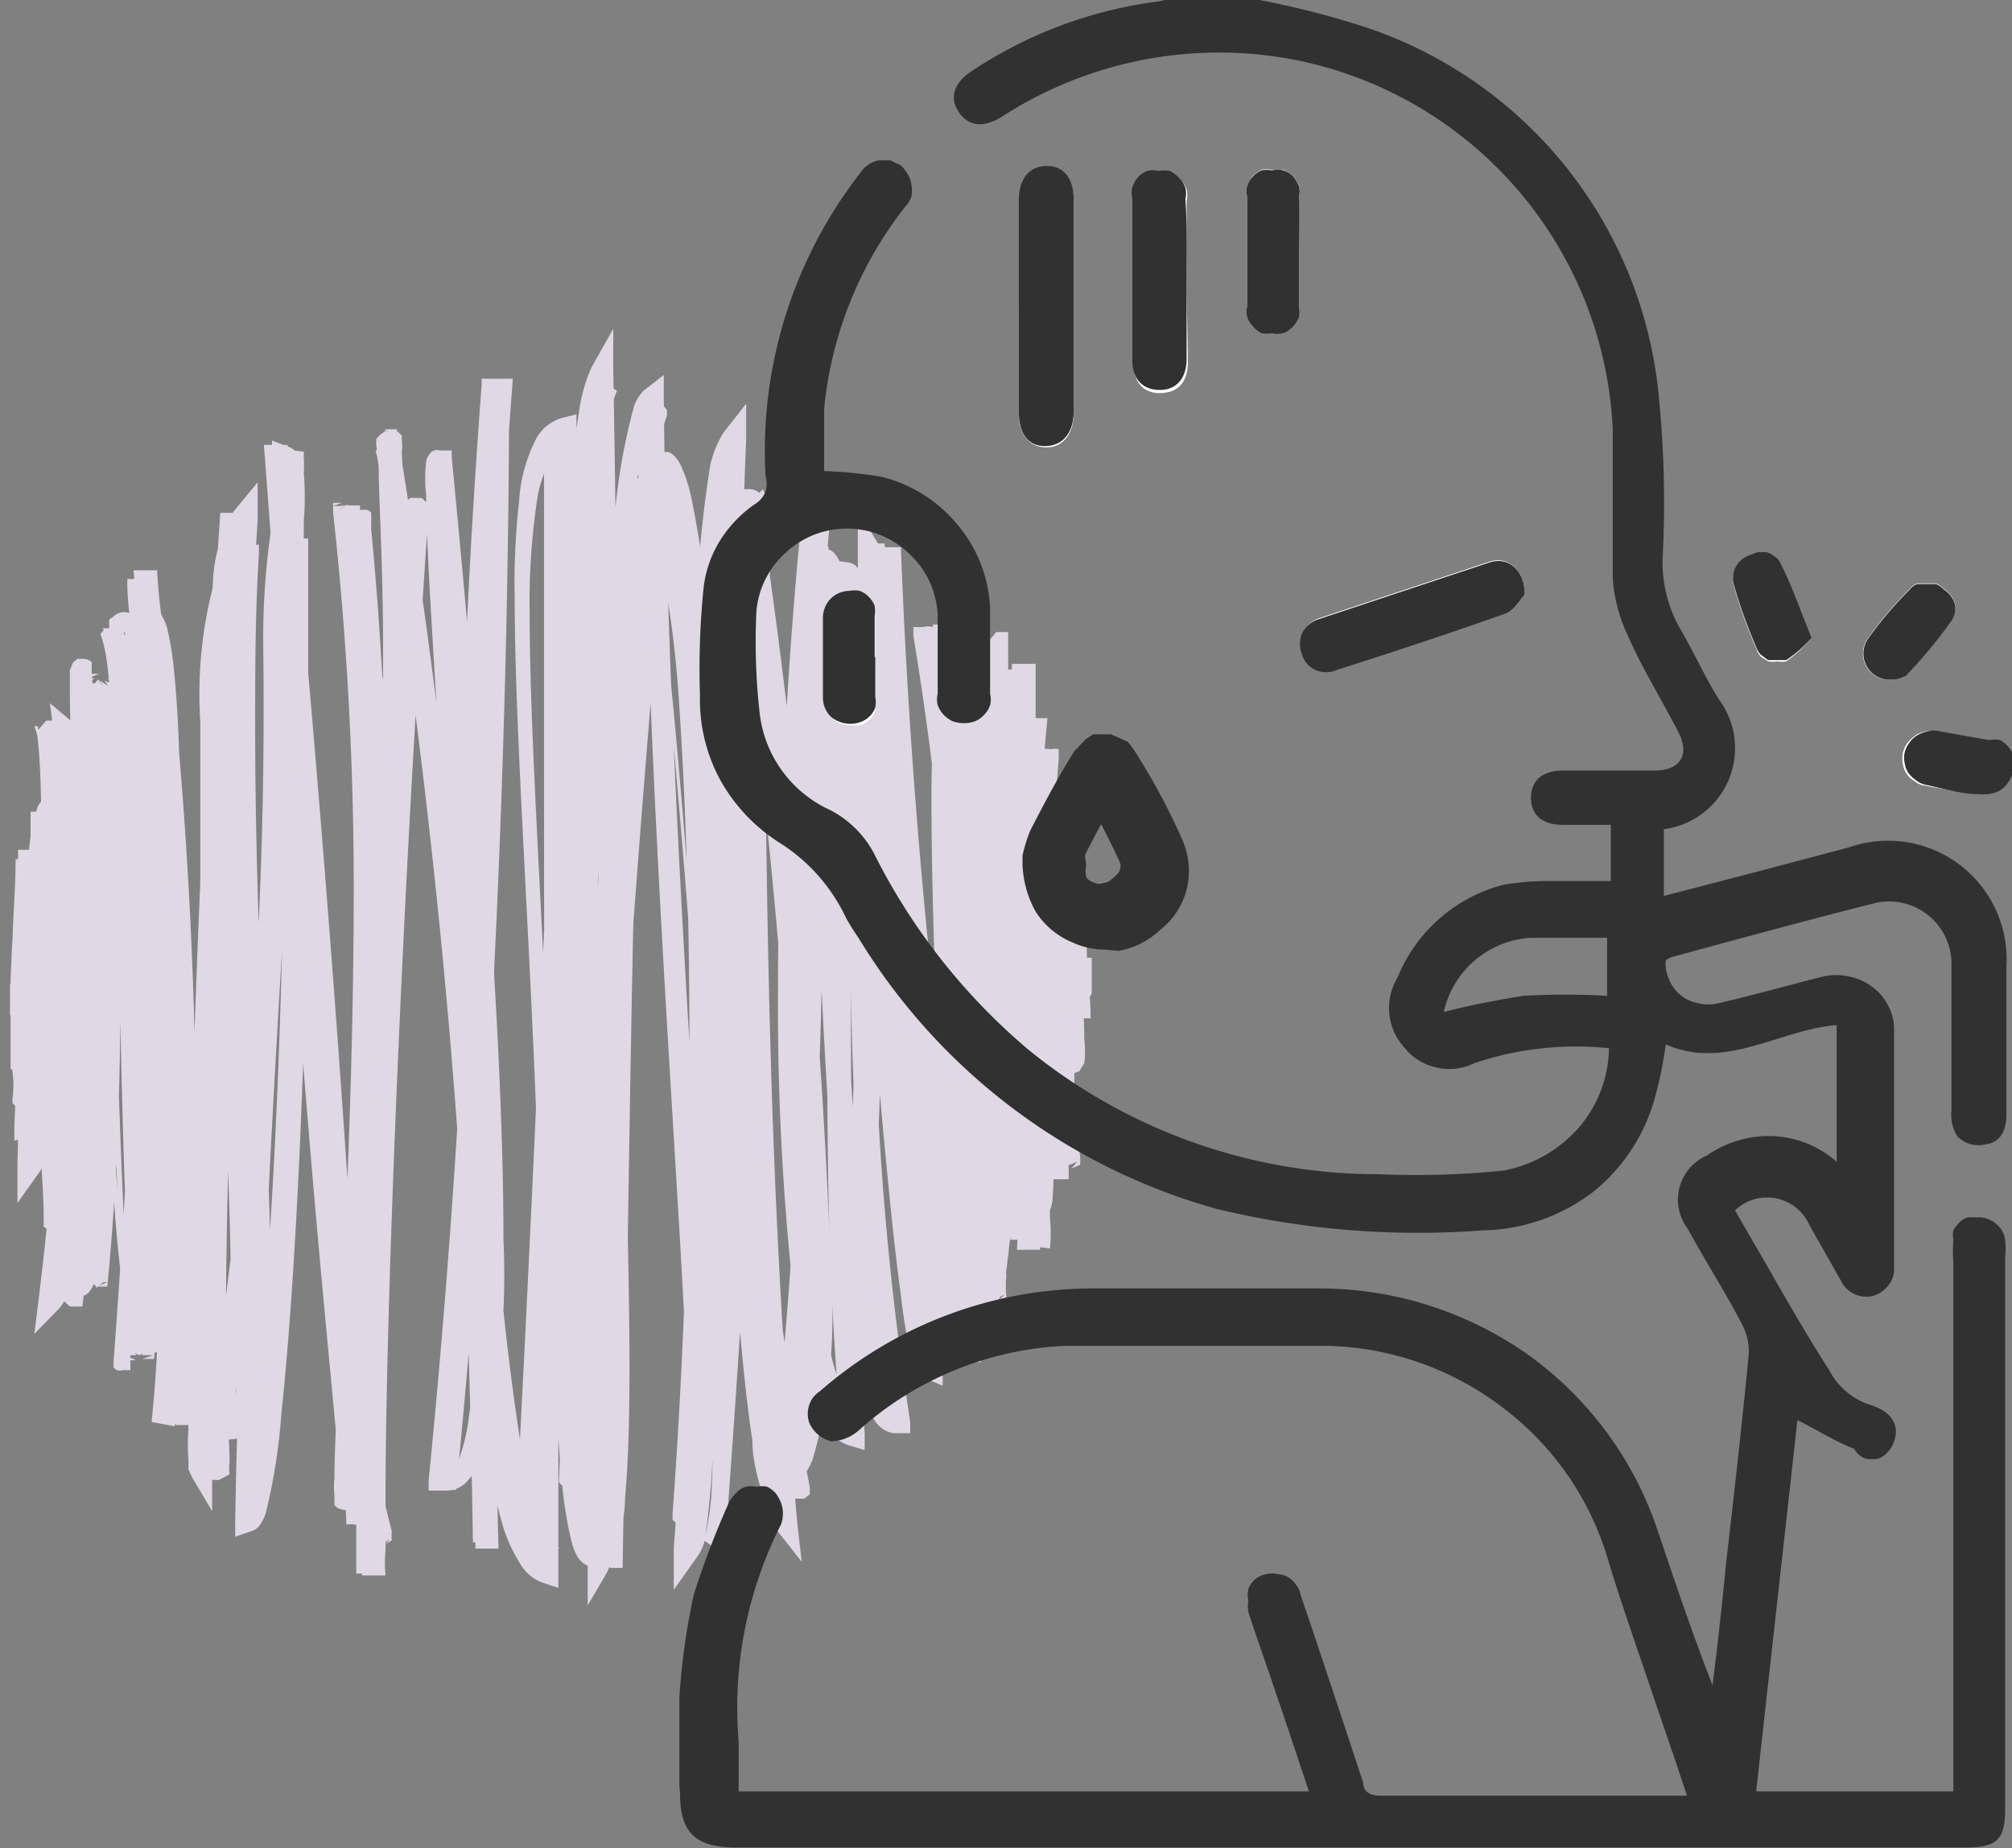
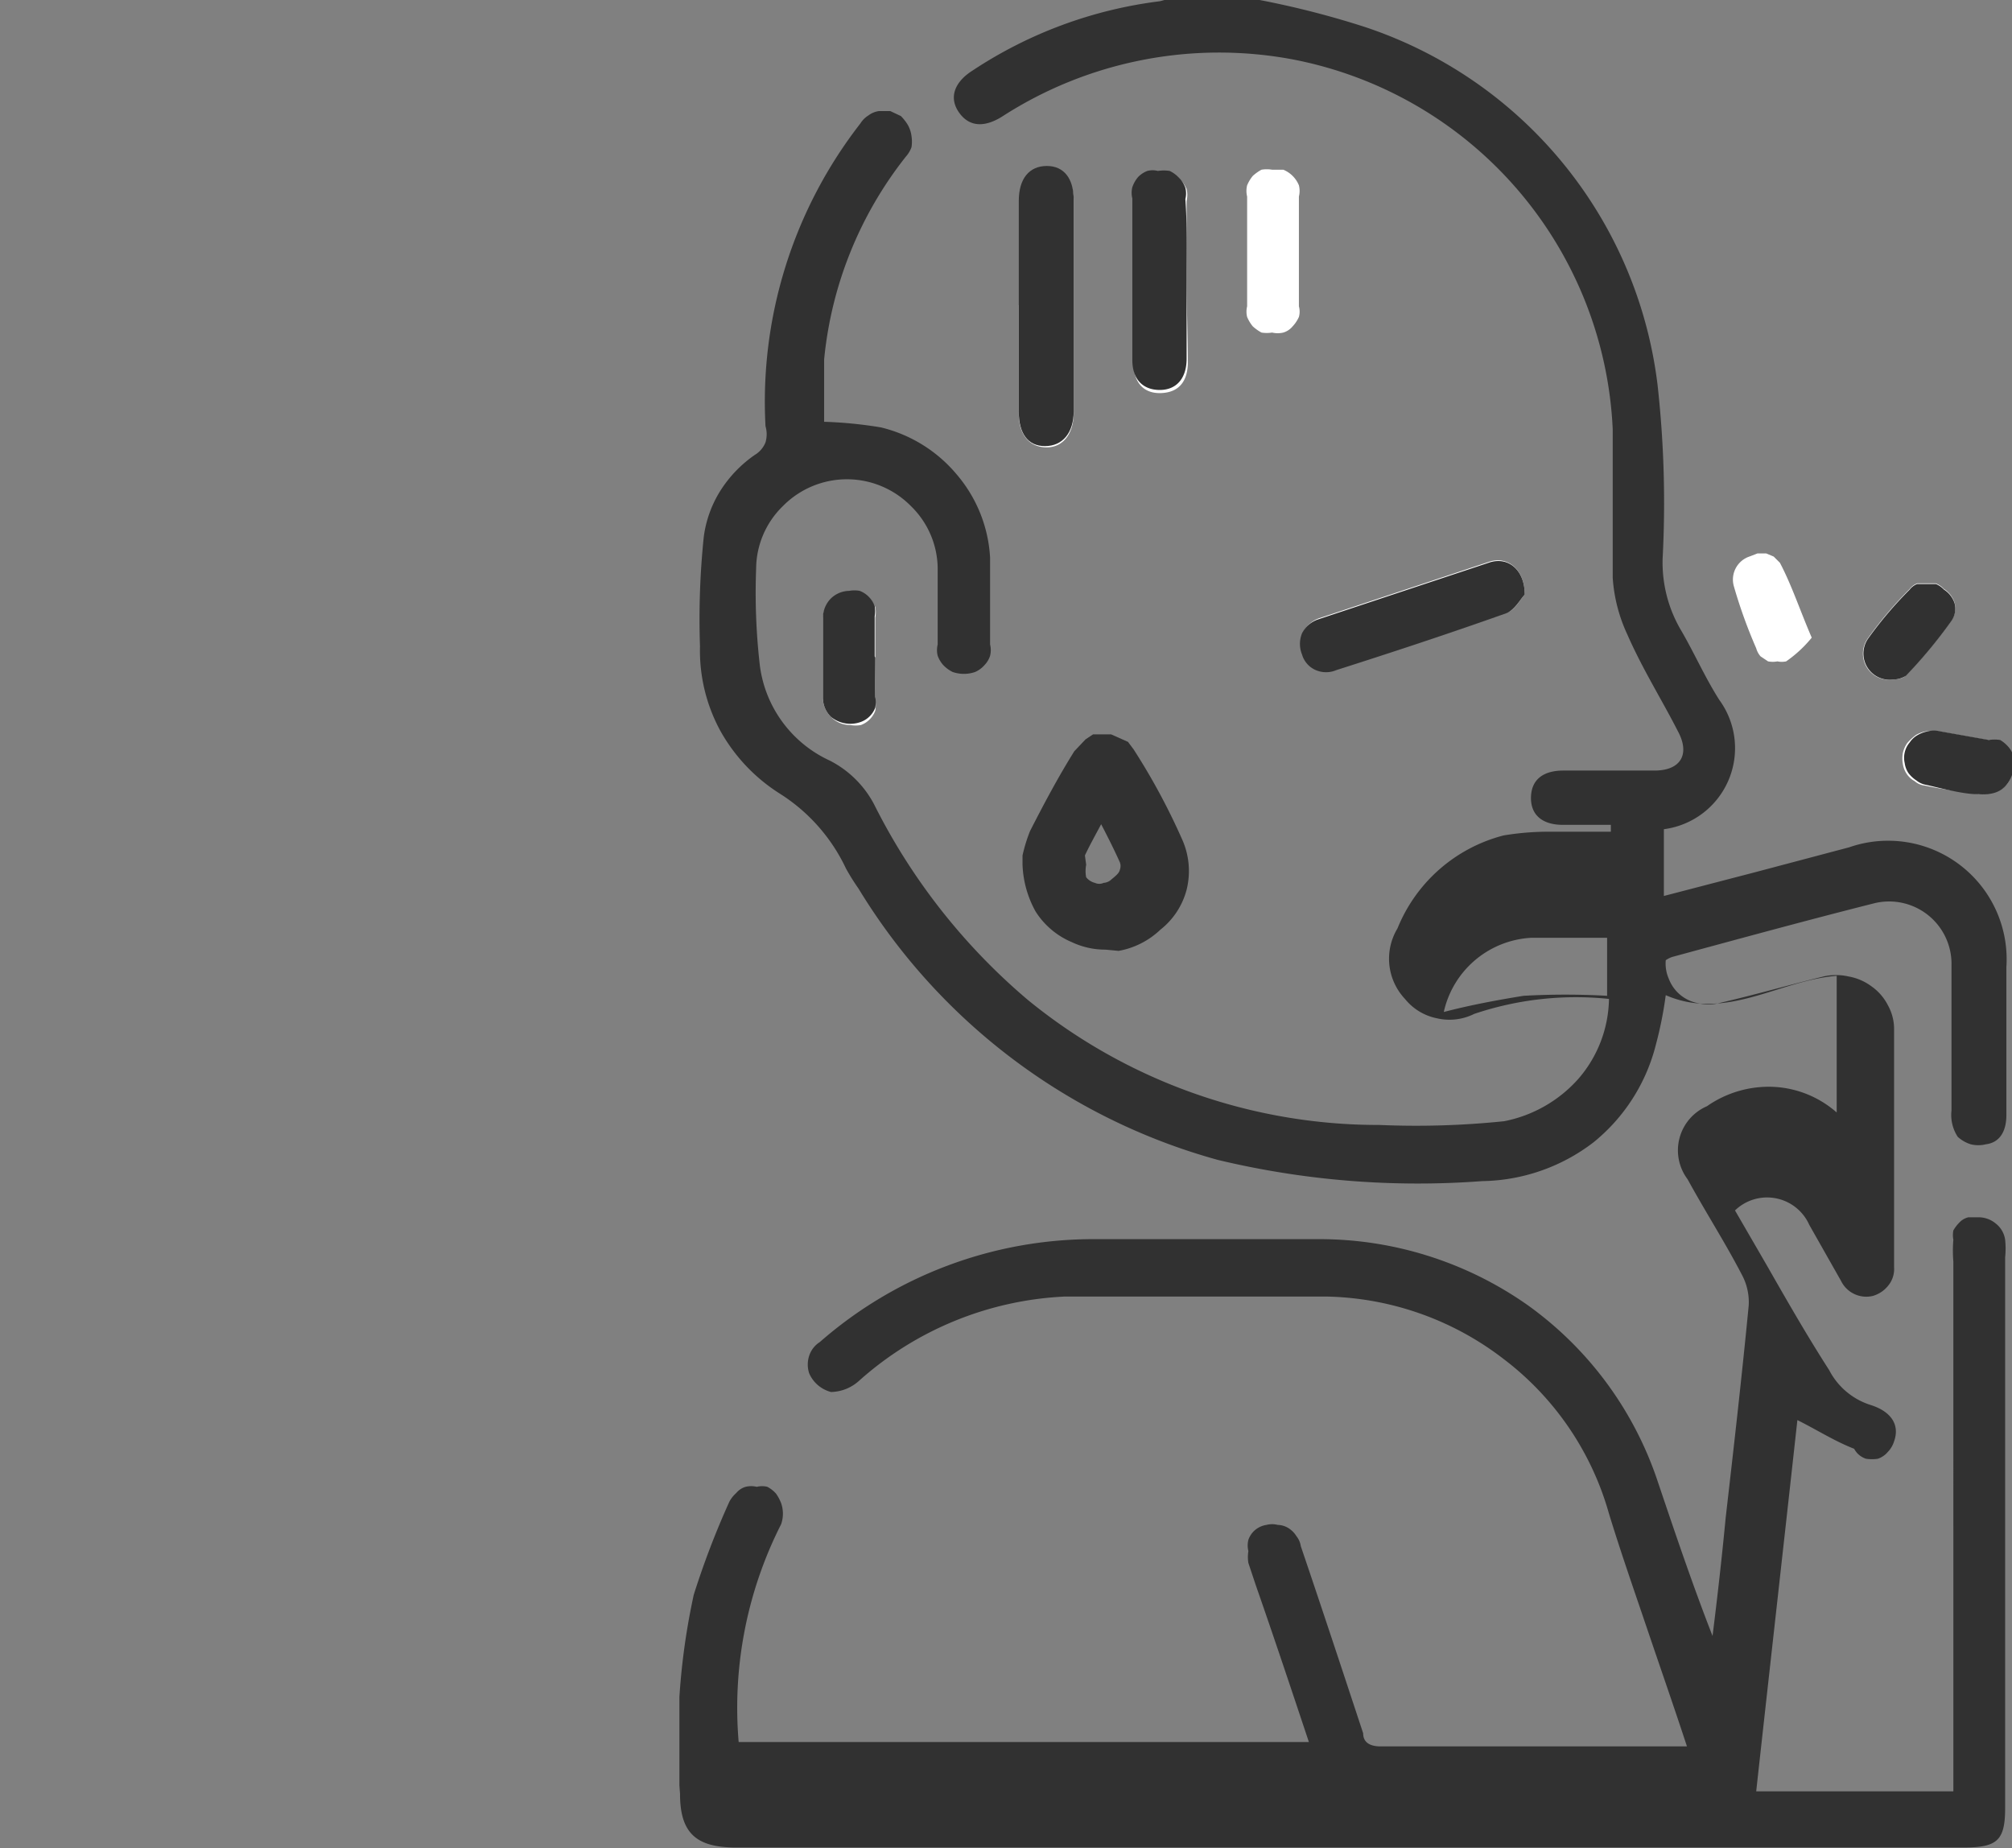
<svg xmlns="http://www.w3.org/2000/svg" id="Layer_1" data-name="Layer 1" viewBox="0 0 32.25 29.62">
  <rect x="0" y="0" width="32.25" height="29.62" fill="#808080" stroke="none" />
  <defs>
    <style>.cls-1{fill:none;}.cls-2{fill:#e0d8e4;}.cls-3{clip-path:url(#clip-path);}.cls-4{fill:#fff;}.cls-5{fill:#313131;}</style>
    <clipPath id="clip-path" transform="translate(-127.28 -370.78)">
      <rect class="cls-1" x="138.17" y="370.78" width="21.36" height="29.63" />
    </clipPath>
  </defs>
-   <path class="cls-2" d="M144.59,386.79h0l.08,0,.06,0,.05-.09v-.57h-.19l.08.18-.08-.17v.18h.08l-.08-.17-.15.11a.18.18,0,0,0,.07.05l.08,0v-.18l-.15.11.13-.1-.16,0,0,.06.13-.1-.16,0v1h.38V387c0-.21-.06-.62-.06-1.06v-.53l-.07-.06-.06-.05-.08,0-.08,0a.18.18,0,0,0-.07.05l0,.07V386a13.36,13.36,0,0,1-.09,1.76V388h.19l.14-.05.08-.13a1.58,1.58,0,0,0,0-.38c0-.57-.1-1.63-.15-2.54h-.19l.07.17-.06-.14v.16h.06l-.06-.15-.12.11.12.05v-.16l-.12.11.09-.08-.11.05v0l.08-.08-.11.05a1.09,1.09,0,0,1,0,.36c0,.62-.07,1.73-.09,3v.3l.28-.14a.18.18,0,0,0,.07-.05.2.2,0,0,0,0-.08.76.76,0,0,0,0-.3c0-.62-.16-2.15-.21-3.65h-.19l.15.12-.12-.1v.15h.06l.06,0-.12-.1-.11.12.11,0v-.16l-.11.12.07-.09-.1.06.08-.09-.1.06a1.83,1.83,0,0,1,0,.4v.83a17.63,17.63,0,0,1-.23,2.9v.14a.19.19,0,0,0,.07.06.15.15,0,0,0,.09,0h.08l.06,0,.05-.07v-.1a17,17,0,0,0,.13-2.25,21.28,21.28,0,0,0-.14-2.39v0H144l.16,0H144l.16,0-.19,0,.18.06-.19,0,.16.1v0L144,384l.11.15,0-.05L144,384v.19l.11,0L144,384l-.14.14a.24.24,0,0,0,.14.05V384l-.19.06.05.08L144,384l-.19.06L144,384h-.19v0L144,384h-.18s0,.24,0,.62,0,.83,0,1.39a27.44,27.44,0,0,0,.2,3.51h.19v0l.12-.14-.12,0v.18l.12-.14-.1.11.14-.06.18-.07-.1.11.14-.06a.56.56,0,0,0,0-.16,41.33,41.33,0,0,1-.24-4.72v-1.17h-.19l.17.09-.11-.05.08.08-.1-.06.08.08-.12-.12v.18a.18.18,0,0,0,.12,0l-.12-.12-.12.13.12,0v-.17l-.12.13.09-.1-.13,0,0,.06.09-.1-.13,0a.81.81,0,0,1,0,.22v.51c0,1.17-.12,3.52-.28,6v.32l.3-.14a.22.22,0,0,0,.11-.12.66.66,0,0,0,.06-.2,7,7,0,0,0,0-1v-2.81c0-1,0-2.14.1-3.26v-.11l0-.05a.21.21,0,0,0-.13,0,.21.21,0,0,0-.12,0,.19.19,0,0,0-.07.11s-.2,4-.2,7.84l.38.05a2.63,2.63,0,0,0,0-.49c0-.85-.16-2.54-.16-4.78,0-1,0-2.07.12-3.23h-.19l-.12.15.12,0v-.18l-.12.15.11-.17-.18.06.07.09.11-.15h-.19v.06l.18-.06h-.19s0,.26-.08.62a49.58,49.58,0,0,0-.43,6.32c0,.49,0,1,0,1.48h.19l-.18-.07h.09l-.05,0,.14.09-.11-.12,0,0,.14.09-.11-.12.12.14v-.18l-.12,0,.12.14.14-.11a.15.15,0,0,0-.06-.05l-.08,0v.18l.14-.11-.11.08.14,0v-.05l-.11.08.14,0v-.11c0-.77.29-4.17.29-7.59v-1.53h-.38c0,.36-.11,1.74-.25,3.59s-.29,4.21-.38,6.57v.67l.38-.56a1.25,1.25,0,0,0,.14-.41,13.21,13.21,0,0,0,.13-2.43c0-1.84-.09-4.39-.08-7.06v-.88h-.19l-.16.19,0-.12L143,381a.1.1,0,0,0,.08.05l0-.12L143,381a1.54,1.54,0,0,1,.07.42c.08.7.12,2,.12,3.7,0,1.95,0,4.31-.14,6.52h.19l-.18-.11.11,0-.09,0v0l.11.05-.11-.08.13.12v-.18a.21.21,0,0,0-.13,0l.13.12.14-.12a.21.21,0,0,0-.12,0v.17l.13-.12-.11.1.13-.06v0l-.1.1.13-.06a2.09,2.09,0,0,1,0-.35c-.13-1.39-.24-6-1-10.43l-.18,0,.07.18-.06-.15V381h.06l-.06-.15-.11.11.11,0v-.15l-.11.11.06-.07-.07.06.06-.07-.07.06a1,1,0,0,1,.08.25,48.8,48.8,0,0,1,.52,7.92c0,.85,0,1.72,0,2.58h.18l-.18-.05v0h.19l-.18-.06.18.06-.16-.1v0l.19.06-.12-.15,0,.05.16.1v-.14l-.12,0,.12.15.14-.13a.24.24,0,0,0-.14,0v.18l.18-.06,0-.07-.14.13.18-.06-.16.06H143v0l-.16.06H143c0-.25-.12-2.78-.12-6.06,0-1.73,0-3.7.11-5.61v-.18h-.2a.28.28,0,0,0-.16.05.45.45,0,0,0-.15.19,4.73,4.73,0,0,0-.2,1.24c0,.58-.07,1.33-.07,2.2,0,2.42.16,5.74.4,8.92H143v-.13a102.92,102.92,0,0,1-1.28-12.75h-.37a2.8,2.8,0,0,0,0,.41c0,1.68.53,7.56.76,12.61h.19l.07-.17,0,.09.09-.06-.05,0,0,.09.09-.06a.3.3,0,0,1,0-.1,11.34,11.34,0,0,1-.25-1.62c-.27-2.36-.58-6.67-1.06-10.86h-.19l.15.11-.1-.09v.12c.07,0,.1,0,.1,0l-.1-.09-.1.1.1,0v-.18l-.1.1.06-.06-.06,0,0-.05-.06,0a1.13,1.13,0,0,1,.06.32,23.24,23.24,0,0,1,.1,2.77c0,2.63-.12,6.45-.19,9.73v.06l.16.05-.15-.07.15.05-.14-.08.16.08-.13-.12v0l.16.08-.13-.12.14.13v-.18H141l-.07,0,.14.13.13-.13a.19.19,0,0,0-.13-.05v.18l.13-.13-.13.12.18,0-.11-.06-.13.13.18,0-.14,0h.14l-.14.05h.15v0c0-.29.07-1.69.15-3.6s.16-4.31.16-6.74c0-1,0-2-.05-2.95h-.19l-.16.09h0a2.94,2.94,0,0,1,0,.42c0,.93-.19,3.08-.19,5.88a48.8,48.8,0,0,0,.56,7.63h.18l0-.19v-.1l-.07-.09a7.05,7.05,0,0,1-.39-1.81c-.34-2.69-.49-7.61-.64-11.78h-.19v.16a.56.56,0,0,1,.09.17,10.44,10.44,0,0,1,.13,2.09c0,1.3-.05,3.08-.05,5.14s0,4.12.21,6.44h.2l.05-.17a.49.49,0,0,1-.12-.13,2.87,2.87,0,0,1-.3-.85,31.65,31.65,0,0,1-.35-5.91c0-2.32.12-5,.37-7.5l0-.35-.31.17a.2.2,0,0,0-.07.06.16.16,0,0,0,0,.07.84.84,0,0,0-.05.2c0,.4,0,.79,0,1.19V384a88.47,88.47,0,0,1-.52,10.42l0,.44.36-.27a1.05,1.05,0,0,0,.3-.43,8.28,8.28,0,0,0,.3-2.71,110,110,0,0,0-1.15-12.55h-.19L139,379l.05-.06L139,379l.05-.07-.07,0a.65.65,0,0,1,0,.13,13.16,13.16,0,0,1,.12,2c.07,2.91,0,8.29.54,14.06h.19l.16-.08a1.19,1.19,0,0,1-.14-.4,28.54,28.54,0,0,1-.49-4.51c-.12-2.13-.19-4.78-.19-7.61,0-1.52,0-3.08.07-4.69v-.58l-.36.46a1.63,1.63,0,0,0-.22.55,20.85,20.85,0,0,0-.24,3.7,86.5,86.5,0,0,0,1.08,12.65l.18,0-.11-.15.09.12v-.14h-.09l.09.11.12-.08s0,0-.05,0l-.07,0v.13l.12-.08a2.13,2.13,0,0,1-.1-.56c-.23-2.17-.16-9.31-.64-15.08h-.19l.18.07-.08-.05.06.07-.08,0,.06.06-.1-.11V379l.1,0-.1-.11-.11.11.11,0v-.23l-.11.12.07-.07-.1.05.07-.08-.09.05a3.18,3.18,0,0,1,.07.62v1.27c0,3.05-.29,9.1-.72,14.86l0,.67.39-.55a.7.7,0,0,0,.12-.34,13.1,13.1,0,0,0,.12-2.17,148.45,148.45,0,0,0-1.05-14.89h-.19l.16.1-.07-.07v.1h.07l-.07-.07-.06.1h.06v-.11l-.06.09,0-.05,0,.05,0-.06,0,0a.8.8,0,0,1,.11.25,17.29,17.29,0,0,1,.54,3.19c.11,1.53.18,3.47.18,5.63,0,2.35-.08,5-.27,7.59v.09l.09.08a.36.36,0,0,0,.17.07.3.3,0,0,0,.18-.08.56.56,0,0,0,.11-.2,5,5,0,0,0,.05-1c0-2.68-.67-9.75-.74-16.82v-.4l-.31.24a.65.65,0,0,0-.17.27,10,10,0,0,0-.34,2.3c-.24,3.35-.28,9.65-.4,16.3v.61L137,396a2.9,2.9,0,0,0,.3-1.23c.05-.55.07-1.23.07-2.07,0-1.74-.09-4-.09-6.51a66.14,66.14,0,0,1,.39-7.71l-.22,0,.16.09-.1-.06.08.09-.1-.06.08.08-.12-.13v.17h.09a.18.18,0,0,0,.07,0l-.12-.13-.13.13s0,0,.06,0a.09.09,0,0,0,.07,0v-.18l-.13.13.09-.11-.14.05v0l.14-.09-.14.05h0a1,1,0,0,1,0,.25c0,.81-.2,3.13-.43,6s-.5,6.45-.64,9.72v.06l.05.05.09.09a.25.25,0,0,0,.19.05.34.34,0,0,0,.18-.11,1.22,1.22,0,0,0,.14-.33,17.13,17.13,0,0,0,.23-2.76c.05-1.34.06-3,.06-5,0-2.83,0-6.21-.07-9.79v-.69l-.35.62a2.57,2.57,0,0,0-.2.72c-.19,1.14-.33,3.5-.48,6.63s-.31,7-.54,11.22v.08l.06.06a.18.18,0,0,0,.07.05l.09,0,.13,0,.09-.12a2.25,2.25,0,0,0,.15-.62,128.75,128.75,0,0,0,.82-15.33v-1.85l-.28.15a.77.77,0,0,0-.33.44,12,12,0,0,0-.27,3.16c0,3.47.39,9,.5,14.17h.19l.07-.18,0,.1.08-.06h0l0,.09.09-.06a1.3,1.3,0,0,1-.11-.37,37.91,37.91,0,0,1-.28-4.39c-.07-2.11-.09-4.77-.09-7.72v-5.42l-.24.06a.7.7,0,0,0-.24.13.68.68,0,0,0-.17.21,2.53,2.53,0,0,0-.27,1,11.64,11.64,0,0,0-.07,1.56c0,2.91.46,7.81.46,13.6v1.78h.19l.06-.18a.5.5,0,0,1-.18-.18,4,4,0,0,1-.38-1.13,43.9,43.9,0,0,1-.55-8.18c0-2.79.12-6,.37-9.24H135c0,1.23,0,9.18-.85,17.66v.16l.15,0h.13a.46.46,0,0,0,.3-.11,1.15,1.15,0,0,0,.31-.53,12.42,12.42,0,0,0,.31-3.38c0-3.25-.39-8-.83-12.55v-.1l-.09,0h-.1a.15.15,0,0,0-.09,0,.15.15,0,0,0-.07.05.31.31,0,0,0-.06.13,2.19,2.19,0,0,0,0,.51c0,1.9.63,8.62.75,16.81l.37,0a2.2,2.2,0,0,0,0-.36v-.62a125.4,125.4,0,0,0-1.59-16.86l-.19,0,.14.12-.14-.11V378h.07l.05,0-.12-.11-.1.16h.1v-.16l-.1.16.07-.1-.12.05.05.05.07-.1-.12.05a1.37,1.37,0,0,1,.05.28c0,.49.07,1.52.07,2.9,0,3.43-.14,9.1-.34,14.85h.19l.19,0a2,2,0,0,1,0-.41v-.88c0-2.78.25-9.38.69-15.77v-.11l-.06-.05a.15.15,0,0,0-.06-.05h-.17l-.07.05,0,.1a3.12,3.12,0,0,0-.11.53,103,103,0,0,0-.87,13.59v1.85h.19l-.17-.08.1.06-.07-.13.13.12v-.12a.24.24,0,0,0-.13.05l.13.12.14-.1s0,0-.06-.05a.11.11,0,0,0-.08,0v.18l.14-.11-.11.08.14,0v0l-.12.08.14,0v-.24c0-1.12.32-5.16.32-9.48a60,60,0,0,0-.27-6v-.26a.18.18,0,0,0-.07-.05l-.08,0-.13.05-.05.07v.08c0,.1,0,.5.06,1.17.11,2,.35,6.34.35,10.95,0,1.41,0,2.84-.08,4.25h.19l-.14-.13.13.11v-.18a.21.21,0,0,0-.13.05l.13.11.1-.12-.1,0v.18l.1-.12-.07.09.1-.06-.08.08.1-.06a.83.83,0,0,1,0-.15,19.12,19.12,0,0,1-.43-2.13c-.31-3.08-.72-8.82-1.19-15h-.38c0,.18.78,7.91,1.27,16.94v.08l0,0,.12,0a.13.13,0,0,0,.08,0l.06,0,0-.09v-.08c0-.21-.07-.87-.16-1.9-.3-3.08-.89-9.24-.95-14.73h-.19v.12l-.1.07.1,0v-.11l-.1.07a1.51,1.51,0,0,1,.1.3v.62c0,2.46-.63,9.27-.74,15.66v.27l.26-.09a.25.25,0,0,0,.13-.09.75.75,0,0,0,.1-.2,9.4,9.4,0,0,0,.25-1.59c.24-2.23.43-6.29.43-10.31,0-1.23,0-2.47,0-3.64v-.08l-.07,0L132,379h-.19l-.08.06a.58.58,0,0,0-.11.24,12.12,12.12,0,0,0-.12,1.9,73.65,73.65,0,0,1-.89,12.39v.12l.11.07a.59.59,0,0,0,.26.07.48.48,0,0,0,.23-.07.35.35,0,0,0,.15-.17,2.48,2.48,0,0,0,.21-.83,12.75,12.75,0,0,0,.05-1.33c0-2.13-.25-5.54-.25-9,0-.93,0-1.84.06-2.79h0v-.15l0,0-.06,0h-.08a.21.21,0,0,0-.13.05l-.06.08v.18c0,.53-.08,2.36-.15,5s-.17,6-.35,9.68h.19l.17-.09a.67.67,0,0,1,0-.2c0-.34-.06-1-.06-2,0-2.92.19-8.21.51-13.09l0-.61-.38.46a2.42,2.42,0,0,0-.34,1.23,6.89,6.89,0,0,0-.2,2.14v2.8a63.33,63.33,0,0,1-.45,8.26v.1l0,.06a.2.2,0,0,0,.07.06h.09l.13,0,.11-.12a1.1,1.1,0,0,0,0-.31v-.53c0-1.94-.3-7.11-.74-12.6h-.38c0,.12,0,.43.09.94a79.76,79.76,0,0,1,.45,8.26c0,1.38,0,2.83-.15,4.31l.37.07a1.35,1.35,0,0,0,0-.29c0-.38,0-1.14,0-2.15a94.56,94.56,0,0,0-.57-10.37h-.19l.14.13-.07-.08v.1h.07l-.07-.08-.07.09h.07v-.09l-.07.1,0-.05-.05,0,0-.05,0,0a1.4,1.4,0,0,1,.09.29,18.85,18.85,0,0,1,.13,2.71c0,2.3-.15,5.54-.39,8.7v.09l0,0a.1.1,0,0,0,.06.05.11.11,0,0,0,.08,0h.07l.06,0,0-.08v-.11c0-.47-.26-4.13-.26-8.62,0-1,0-2,0-3.08h-.19l.12.14-.07-.09V381h.07l-.07-.09-.08.06.08,0v-.12l-.08.09,0,0,0,0a2.11,2.11,0,0,1,.09.36c.12.75.16,2.41.2,4.42s.08,4.38.22,6.58h.19l-.07-.15v.07l0-.07a.5.5,0,0,1-.12-.28,24.57,24.57,0,0,1-.31-3.92c-.06-1.85-.14-4.08-.34-6.35v-.07l0-.09,0-.05a.22.22,0,0,0-.14-.05l-.09,0-.07.06-.05.12v.37c0,.76.11,2.54.11,4.68,0,1.47-.05,3.12-.21,4.72v.09l.06.09a.27.27,0,0,0,.08.07l.09,0a.2.2,0,0,0,.11,0,.18.18,0,0,0,.08-.07.43.43,0,0,0,.09-.21,9.34,9.34,0,0,0,.19-1.58c0-.75.07-1.69.07-2.76,0-1.53-.06-3.32-.21-5.1h-.19l.18.05-.15-.05.13.08v0l-.15-.05.13.08-.15-.09.11.14,0,0-.15-.09.11.14-.1-.13V382l.12,0-.12-.14-.14.11a.19.19,0,0,0,.14.07v-.18l-.14.11.12-.09-.15,0v.05l.13-.09-.16,0a2.85,2.85,0,0,1,0,.41v.95a73.71,73.71,0,0,1-.53,8.4l-.07.56.4-.41a1.06,1.06,0,0,0,.21-.44,11.94,11.94,0,0,0,.22-2.73,46.68,46.68,0,0,0-.45-6.25h-.19l-.12.14.05,0-.06,0,0-.05-.06,0a.76.76,0,0,1,.06.26c.06.53.06,1.68.07,3.14s.06,3.24.24,5.06H129v-.24c0-.85-.19-4.1-.19-7.25v-.75h-.14l-.09,0-.07.05a.3.3,0,0,0-.08.16,5.21,5.21,0,0,0-.1,1c-.07,1.37-.09,3.91-.23,6.49v.08l.05.06.08,0a.15.15,0,0,0,.09,0l.14-.05.08-.11a1.61,1.61,0,0,0,0-.31c0-.73-.21-2.64-.21-4.74a17.54,17.54,0,0,1,.06-1.77v-.06l0,0-.06-.06-.13-.05a.24.24,0,0,0-.14.05l-.08.11a2.75,2.75,0,0,0-.1.56v1c0,1.19.08,2.9.25,4.62h.19l.19,0s0-.53-.08-1.32-.07-1.85-.07-3.08v-1.68l-.1,0-.12-.07-.16.07a.32.32,0,0,0-.1.13,3,3,0,0,0-.14.79c-.11,1.09-.14,3.08-.18,4.93v.62l.37-.52a1,1,0,0,0,.11-.38,19.27,19.27,0,0,0,.1-2.4v-2.43l-.07-.06-.13,0a.15.15,0,0,0-.09,0,.15.15,0,0,0-.06.05l0,.07v.2c-.08.62-.21,2.57-.28,4.22v.25l.25-.06.11-.06a.39.39,0,0,0,.08-.1.89.89,0,0,0,.07-.28v-.38c0-.49,0-1.19,0-2a13.1,13.1,0,0,1,0-1.38h-.38v0c0,.21,0,.81,0,1.6a18.75,18.75,0,0,0,.1,2l.32-.05c0-.08,0-.28-.08-.61s-.07-.82-.08-1.23,0-.69.06-1v-.16l-.16,0h0l-.11,0-.08.08a.43.43,0,0,0-.1.24,8.51,8.51,0,0,0-.06,1.24v1l.09.06h.1l.16-.06.07-.11a1.31,1.31,0,0,0,0-.28c0-.32,0-.9,0-1.46h-.19l-.2,0v1.11l.07.1a.15.15,0,0,0,.06,0h.08a.19.19,0,0,0,.14-.05l0-.07v-.05a1.13,1.13,0,0,0,0-.26v-.28h-.39v.49h.16l-.16,0h.16l-.15,0,.18,0h-.15v0l.18,0-.18-.08.17.08-.13-.13,0,.05.17.08v-.18h-.07l-.06,0,.13.13.15-.11-.06-.05a.15.15,0,0,0-.09,0v.18l.19-.05,0-.06-.15.11.19-.05-.15,0h.15l-.15.05h.16v-.85a2,2,0,0,0,0-.35l-.41,0c0,.62,0,1.2,0,1.51v.16h.09l-.08-.05h.1l-.09-.05.14.1v-.17l-.08,0-.06.05.14.1.09-.15h-.09v.17l.09-.14-.1.16h.19v-.85a9.06,9.06,0,0,1,0-1,2.56,2.56,0,0,1,.05-.27l-.08,0,0,.07-.08-.05.06.07-.09-.11v.14h.09l-.09-.11,0,.15h0v-.15l0,.14,0-.18h-.19a7.83,7.83,0,0,0-.07,1.08,11.89,11.89,0,0,0,.08,1.19c0,.33.08.56.09.61l.35-.05c0-.7-.07-1.37-.07-1.94,0-.78,0-1.36,0-1.6v-.1h-.38c0,.49-.05,1-.05,1.41,0,.82,0,1.53,0,2a1.55,1.55,0,0,1,0,.43v.07h0v0h0v0l.08.08v-.11h0l.07.08v-.1l0,.18h.19c0-1,.11-2.09.17-2.93,0-.43.05-.79.08-1v-.36l-.26.07.11.05-.15-.08.13.13v0l-.16-.08.13.13-.14-.13v.18h.08l.06,0-.14-.13-.12.14.12,0v-.18l-.12.14.13-.14h-.17v2.34c0,.73,0,1.32,0,1.79a1.88,1.88,0,0,1,0,.56c0,.14,0,.13,0,.17v0l.16.1h.17c0-1.34,0-2.77.11-3.84a8.56,8.56,0,0,1,.1-1.32,2.14,2.14,0,0,1,.06-.35v-.05l-.08,0,.06.07-.07-.05.05.07-.09-.12v.15l.09,0-.09-.12-.07.13h.07v-.12l-.07.13.09-.16h-.16v1.58c0,1.26,0,2.36.07,3.16,0,.4,0,.72,0,.94a1.13,1.13,0,0,1,0,.26v.12l.39-.05c-.17-1.72-.25-3.42-.25-4.59a8.91,8.91,0,0,1,0-1.13,1.35,1.35,0,0,1,0-.28l-.09,0,.07.06-.09,0,.06.07-.11-.11v.15l.11,0-.11-.11-.09.12.09,0v-.15l-.09.12.06-.08-.09.06.06-.08-.08.06.15-.11h-.19v1.72c0,2.11.21,4.06.21,4.74v.19h0l.13.09v-.16a.1.1,0,0,0-.07,0s0,0-.06.05l.13.09.12-.09,0,0h-.07v.14l.12-.09-.14.12h.19c.12-1.91.12-3.79.18-5.19,0-.71,0-1.29.07-1.69,0-.15,0-.3.05-.45V383l-.07,0,.06.05-.07,0,.06.05-.09-.14v.16l.07,0a.09.09,0,0,0,.05,0l-.12-.11h-.19v.62c0,3.15.19,6.42.19,7.25v.14l.18,0h.2c-.21-2.13-.23-4.2-.25-5.78v-1.94a4.32,4.32,0,0,0,0-.62.3.3,0,0,0-.05-.21.33.33,0,0,0-.15-.11l-.37-.31.06.45a45.8,45.8,0,0,1,.46,6.19,16.64,16.64,0,0,1-.1,2,4.23,4.23,0,0,1-.11.62.6.6,0,0,1-.13.28l.14.13h.2a73.9,73.9,0,0,0,.54-8.41v-1.49l0-.05a.15.15,0,0,0-.06,0l-.09,0-.19,0a.18.18,0,0,0-.07.1v.07c.15,1.77.22,3.54.22,5.07,0,1.28-.05,2.4-.11,3.19a4.49,4.49,0,0,1-.11.91.45.45,0,0,1-.06.22l.09.05-.06-.08.09.06-.07-.08.1.12v-.15l-.1,0,.1.12.12-.09a.1.1,0,0,0-.05,0h-.07v.14l.12-.09,0,0H129l0,0h0l-.17.07H129c.16-1.61.21-3.27.21-4.75,0-2.15-.11-3.94-.11-4.68v-.32H129l.09.06v0H129l.09.06-.14-.09.06.09,0,0-.14-.09.09.13-.11-.14v.18l.11,0-.11-.14-.11.14a.15.15,0,0,0,.11,0v-.18l-.11.14.08-.08-.11,0v0l.08-.08-.1,0v0l.18-.07h-.19c.23,2.7.3,5.37.38,7.4a24.08,24.08,0,0,0,.18,2.42,2.92,2.92,0,0,0,.18.72.92.92,0,0,0,.13.24.34.34,0,0,0,.12.09.37.37,0,0,0,.15,0l.14,0,.12-.06v-.12c-.16-2.63-.19-5.51-.25-7.72,0-1.11-.05-2.06-.11-2.73a4.5,4.5,0,0,0-.11-.81.68.68,0,0,0-.08-.24l-.08-.12a.35.35,0,0,0-.18-.06.26.26,0,0,0-.17.07l-.07.05v.09c0,1,0,2.07,0,3.08,0,2.41.07,4.59.14,6.16,0,.79.06,1.42.09,1.85a2.39,2.39,0,0,0,0,.51v.18h.19l-.18,0h.19l-.18-.08v0l.19,0-.13-.13,0,.05.17.08v-.19h-.07a.1.1,0,0,0-.06,0l.13.13.14-.13-.06,0h-.08v.19l.18-.07,0-.06-.14.13h.19v0l-.18.06h.19c.25-3.14.4-6.41.4-8.73a18.51,18.51,0,0,0-.08-2.3,5.07,5.07,0,0,0-.11-.68.78.78,0,0,0-.09-.21l-.09-.09a.17.17,0,0,0-.15-.05l-.12,0-.1.07-.06.07v.08a89.13,89.13,0,0,1,.54,10.33v2.32l.19.06h.19c.11-1.48.15-2.94.15-4.32,0-2.46-.13-4.64-.27-6.28-.12-.82-.19-1.5-.26-2s-.09-.83-.09-.91h-.38c.47,5.5.76,10.67.76,12.59v.71l.1,0-.09-.07.1,0-.09-.07.15.11v-.17a.12.12,0,0,0-.08,0l-.07,0,.15.11.13-.11a.18.18,0,0,0-.13-.06v.17l.13-.11-.07.06.08,0-.07.06.08-.05-.17.08h.19a63.94,63.94,0,0,0,.45-8.3v-2.8a18.11,18.11,0,0,1,.07-2.08,2.07,2.07,0,0,1,.19-1L131,379h-.19c-.32,4.89-.51,10.18-.51,13.11v1.58a3.23,3.23,0,0,0,0,.48v.16l.06.13.32.54v-.61c.2-4,.3-7.69.37-10.39,0-1.35.06-2.46.08-3.22a5.13,5.13,0,0,1,0-.87v-.22h-.11l.1,0h-.12l.1.06-.15-.08.12.12v0l-.15-.08.12.12-.13-.13v.18a.19.19,0,0,0,.13-.05l-.13-.13-.13.12.06.05H131v-.32l-.13.12.11-.11-.15.06,0,.05.11-.11-.15.06v.05c-.05.93-.06,1.85-.06,2.81,0,3.5.25,6.9.25,9a10,10,0,0,1,.09,1.55,1.07,1.07,0,0,1-.13.38l0,.06h-.06l-.1.16.19,0a63.79,63.79,0,0,0,.85-9.85c0-1.38,0-2.55.06-3.36,0-.31,0-.62.07-.93a.79.79,0,0,1,.05-.22h-.06l0,.05h-.06l0,.05-.08-.2v.13H132l-.08-.13-.07.09h.07v-.07l-.07.09.12-.17h-.19c0,1.16.06,2.39.06,3.62,0,2.94-.1,5.91-.26,8.16-.07,1.12-.15,2.06-.24,2.73,0,.26-.08.52-.14.77l-.06.19.09.07-.08,0v0l.08.07-.08-.1.06.17h.19c.15-6.38.75-13.17.75-15.67a4.82,4.82,0,0,0,0-.76,1.85,1.85,0,0,0,0-.23l0-.11L132,378a.21.21,0,0,0-.1-.06l-.26-.1v.29c.05,3.69.32,7.64.59,10.8.13,1.58.26,2.94.36,4s.16,1.7.16,1.84h.14l-.13,0h.13l-.12,0,.18.05-.15-.1,0,0,.18.05-.15-.1.15.11v-.19l-.08,0a.2.2,0,0,0-.07.06l.15.11.1-.08-.1,0v.18l.1-.15-.1.14.16-.07a.13.13,0,0,0-.06-.07l-.1.14.16-.07-.17.07h.19c-.47-9-1.27-16.78-1.27-16.94h-.38c.35,4.57.63,8.91.93,12.1.13,1.6.26,2.91.36,3.83.05.45.11.81.16,1.06a1.1,1.1,0,0,0,.07.31l0,.11.06.06a.22.22,0,0,0,.13,0,.23.23,0,0,0,.16-.06l0-.06v0c.06-1.4.08-2.84.08-4.26,0-3.08-.1-6-.21-8.25-.05-1.11-.1-2-.14-2.72s-.06-1.09-.06-1.15h-.17l.17,0v0h-.19l.17.05-.17-.06.15.12v-.06l-.18-.06v.19l.09,0a.15.15,0,0,0,.06,0l-.15-.12-.15.12a.18.18,0,0,0,.07,0l.08,0v-.19l-.15.12.14-.12-.17.07,0,.05.14-.12-.17.07.14-.05h-.14l.14-.05h-.14V379a55.06,55.06,0,0,1,.33,6c0,4.32-.31,8.33-.31,9.48a1.13,1.13,0,0,0,0,.26v.1l0,.06a.16.16,0,0,0,.08.06.21.21,0,0,0,.18,0l.07-.05,0-.07v-1.9c0-3.62.2-7.14.43-9.76.11-1.3.23-2.38.33-3.13,0-.38.1-.67.14-.87a1.55,1.55,0,0,1,0-.21l-.09,0,.08.06-.09,0,.08.06-.15-.11v.18l.08,0A.18.18,0,0,0,134,379l-.15-.11-.13.13a.21.21,0,0,0,.13.05v-.23l-.13.12.14-.13h-.19c-.41,6.38-.68,13-.68,15.8v.89c0,.16,0,.32,0,.48l.38,0c.21-5.74.35-11.42.35-14.86,0-1,0-1.84,0-2.41a5.46,5.46,0,0,0,0-.7.71.71,0,0,0,0-.2l0-.07-.06-.06-.13,0-.09,0-.07.05-.06.07v.09a124.22,124.22,0,0,1,1.59,16.78v.91l.18,0h.19c-.18-8.23-.79-15-.79-16.84v-.43h-.1l.08.07v0h-.1l.09.07-.09-.17v.17l.07,0a.1.1,0,0,0,0,0l-.12-.11-.09.14h.09v-.14l-.09.14.09-.16h-.19c.43,4.51.82,9.29.82,12.51a17,17,0,0,1-.16,2.76,3.19,3.19,0,0,1-.21.73.71.71,0,0,1-.1.14h-.07l0,.18h.19c.85-8.5.85-16.46.85-17.71H135c-.25,3.3-.37,6.49-.37,9.29a58.73,58.73,0,0,0,.3,6.89,13.27,13.27,0,0,0,.4,2.07,2.37,2.37,0,0,0,.27.61.69.69,0,0,0,.39.34l.24.08v-2c0-5.8-.46-10.72-.46-13.6a11.08,11.08,0,0,1,.13-1.91,1.85,1.85,0,0,1,.17-.5c.07-.11.12-.15.18-.17l0-.16H136v5.17c0,3.54,0,6.66.13,8.93.05,1.12.1,2,.17,2.68a6.51,6.51,0,0,0,.13.77,1.13,1.13,0,0,0,.08.24.37.37,0,0,0,.18.19l.26.09v-.27c-.12-5.21-.5-10.76-.5-14.2a18.64,18.64,0,0,1,.11-2.36,3.07,3.07,0,0,1,.14-.67c.06-.17.13-.25.15-.25l-.09-.16h-.2v1.53c0,4-.16,7.93-.37,10.92-.1,1.49-.22,2.74-.33,3.6-.05.44-.1.78-.15,1a1.05,1.05,0,0,1-.06.24l.08.05-.06-.07.08.05-.06-.08.1.13v-.16l-.1,0,.1.13.13-.11-.06,0h-.07v.16l.13-.11-.14.13H136c.25-4.8.42-9.21.59-12.52.09-1.66.18-3,.27-4.05,0-.51.1-.93.15-1.23a2.57,2.57,0,0,1,.16-.62l-.17-.09h-.19c0,3.57.07,6.95.07,9.78,0,2.39,0,4.39-.09,5.79,0,.7-.09,1.24-.14,1.61l-.09.4,0,.06.06,0,0-.06.06.05,0-.06.07.11v-.13h-.07l.07.11.06-.09h-.06v.11l.06-.09-.15.11h.19c.14-3.26.41-6.78.63-9.71s.44-5.22.44-6.08v-.37l-.05-.07a.2.2,0,0,0-.07-.06l-.08,0a.35.35,0,0,0-.14.06l-.05.05v.08a64.79,64.79,0,0,0-.4,7.75c0,2.5.09,4.79.09,6.52a17.11,17.11,0,0,1-.07,2,2.68,2.68,0,0,1-.24,1l.16.09h.19c.08-4.72.13-9.27.23-12.71,0-1.72.12-3.15.22-4.18.05-.52.11-.94.16-1.23a3.57,3.57,0,0,1,.1-.35l0-.09-.12-.15h-.27c.07,7.09.74,14.17.74,16.83a7.09,7.09,0,0,1,0,.79.9.9,0,0,1,0,.16l.07.05-.05-.06.07,0,0-.06.07.1v-.13h-.07l.07.11v0l.07-.08h-.07v.09l.07-.08-.11.15h.18c.2-2.64.28-5.26.28-7.62,0-2.63-.1-4.93-.25-6.6a16.2,16.2,0,0,0-.27-2,2.66,2.66,0,0,0-.16-.55.72.72,0,0,0-.11-.19.39.39,0,0,0-.1-.08.27.27,0,0,0-.12,0,.35.35,0,0,0-.18.06l-.09.11,0,.05v.07c.64,5.48,1.06,11.57,1.06,14.85a14.51,14.51,0,0,1,0,1.61,4.44,4.44,0,0,1-.07.49.47.47,0,0,1-.06.19l.16.11h.19c.44-5.77.72-11.83.72-14.89,0-.61,0-1.14,0-1.5a.89.89,0,0,0-.06-.42l-.05-.14-.06.06a.22.22,0,0,0-.15-.06l-.13,0a.46.46,0,0,0-.13.18v.08c.29,3.45.37,7.39.45,10.47,0,1.54.07,2.86.12,3.81a8.66,8.66,0,0,0,.09,1.11c0,.11,0,.22.07.33l.07.12.08.08a.25.25,0,0,0,.12,0l.13,0,.09-.07v-.11A86.94,86.94,0,0,1,138.84,382c0-1.13,0-2.07.11-2.78a8.32,8.32,0,0,1,.13-.85,1.12,1.12,0,0,1,.14-.4l-.15-.11h-.19c0,1.58-.06,3.16-.06,4.69,0,3.25.09,6.24.24,8.52.08,1.13.17,2.08.28,2.8,0,.36.11.65.16.89a1.61,1.61,0,0,0,.22.53l.41.52-.07-.62c-.38-4.18-.46-8.17-.5-11.15,0-1.49,0-2.73-.06-3.62a7.21,7.21,0,0,0-.07-1.07,2.2,2.2,0,0,0-.05-.37.41.41,0,0,0-.15-.24l-.36-.26.06.43a114.42,114.42,0,0,1,1.17,12.53,14.38,14.38,0,0,1-.13,2,2.61,2.61,0,0,1-.16.61.57.57,0,0,1-.18.28l.12.15h.19a91.72,91.72,0,0,0,.53-10.48v-4.47a1,1,0,0,1,0-.25v0l-.13-.05.06.11.07-.06-.13-.05.06.11-.09-.16h-.19c-.25,2.54-.37,5.2-.37,7.53a42.56,42.56,0,0,0,.26,4.92,9,9,0,0,0,.32,1.54,2.13,2.13,0,0,0,.21.49.61.61,0,0,0,.33.28l.27.08v-.27c-.17-2.32-.22-4.5-.22-6.42s.05-3.83.05-5.13a14.24,14.24,0,0,0-.07-1.85,2,2,0,0,0-.14-.53.76.76,0,0,0-.12-.19.41.41,0,0,0-.24-.08h-.22v.16c.11,3.08.22,6.53.4,9.24.1,1.35.2,2.51.35,3.34a5.82,5.82,0,0,0,.24,1,1.46,1.46,0,0,0,.16.3.47.47,0,0,0,.13.11.34.34,0,0,0,.17.05h.05l.19,0v-.18a48.65,48.65,0,0,1-.58-7.52c0-2.77.18-4.93.18-5.88v-.35a.55.55,0,0,0-.07-.25l-.37-.62v.69c0,1,.05,1.94.05,2.94,0,2.4-.09,4.83-.16,6.73s-.16,3.28-.16,3.6v.15l0,.05.06,0,.08,0,.07,0s0,0,.06,0l0-.07v-.14c.07-3.27.19-7.09.19-9.73,0-1,0-1.78-.05-2.35,0-.22,0-.44,0-.67a.78.78,0,0,0-.11-.2l-.06-.1a.27.27,0,0,0-.17-.06.23.23,0,0,0-.14,0l-.07.07-.05.06v.07c.36,3.08.64,6.21.84,8.63.11,1.19.21,2.2.31,2.92a8.74,8.74,0,0,0,.14.87.66.66,0,0,0,.08.26l.05.11a.22.22,0,0,0,.12.09l.28.12v-.29c-.22-5.06-.76-11-.76-12.59a2,2,0,0,1,0-.35h-.38c.09,3.52.4,6.68.68,9,.14,1.16.27,2.1.38,2.78,0,.33.08.61.11.78a.51.51,0,0,0,0,.23v.06H143c-.22-3.24-.39-6.53-.39-8.95a20,20,0,0,1,.09-2.54,5.5,5.5,0,0,1,.11-.69.75.75,0,0,1,.06-.13l0,0,0,.06-.05,0,0,.05,0-.1v.11h0l0-.09v-.08h-.18c-.09,1.94-.12,3.88-.12,5.62s0,3.26.06,4.35a9.13,9.13,0,0,0,.05,1.29v.54l0,0a.1.1,0,0,0,.07,0l.07,0,.11,0,.07-.07v-.09c0-.87,0-1.75,0-2.6,0-2.23-.1-4.32-.24-5.84-.07-.76-.15-1.39-.23-1.85a4.82,4.82,0,0,0-.11-.52.87.87,0,0,0-.07-.17l-.07-.08a.25.25,0,0,0-.15,0H142l-.08,0v.14c.44,2.63.64,5.33.78,7.4.06,1,.1,1.88.14,2.46a5.57,5.57,0,0,0,.06.72c0,.17,0,.14,0,.2l0,.09,0,.06.07,0,.07,0,.09,0a.18.18,0,0,0,.07-.05l0-.06v-.07c.09-2.2.14-4.58.14-6.53,0-1.24,0-2.27-.06-3a6.24,6.24,0,0,0-.08-.91,1.31,1.31,0,0,0-.06-.27l0-.1a.23.23,0,0,0-.15-.12l-.24-.06v1.15c0,2.67.08,5.23.08,7.07,0,.72,0,1.32-.05,1.78a3.7,3.7,0,0,1-.07.57.71.71,0,0,1-.09.28l.16.09h.19c.09-2.34.25-4.69.39-6.55s.24-3.21.24-3.61v0h-.38v1.51c0,3.41-.29,6.78-.3,7.59v.23l0,.06s0,0,.06.06l.09,0,.13-.05a.31.31,0,0,0,.07-.09v-.08c0-.5,0-1,0-1.46a47.67,47.67,0,0,1,.26-4.85c.06-.61.13-1.13.18-1.49a2,2,0,0,1,.05-.42v-.26l-.05-.06,0,0h-.18v.16c-.09,1.18-.12,2.28-.12,3.26,0,2.26.17,4,.17,4.79a2.67,2.67,0,0,1,0,.4l.18,0h.19c0-1.94.05-3.9.11-5.37,0-.73,0-1.35.07-1.78v-.5a.29.29,0,0,1,0-.13v0h-.2l.19,0h-.19l-.13.14a.21.21,0,0,0,.13,0V383l-.22,0,0,.08.13-.14-.18.06c-.07,1.13-.09,2.26-.09,3.29v3.63a1.7,1.7,0,0,1,0,.22v0l.11.05-.05-.11-.06.06.11.05-.05-.11.08.17h.2c.16-2.5.28-4.84.28-6v-.8l0-.09-.05-.06s0,0-.06,0h-.07l-.08,0s0,0-.06,0l-.05.06v1.26c0,1.28.05,2.53.11,3.46,0,.46.07.84.1,1.11a1.22,1.22,0,0,0,.06.33v.11l0,0,0,.05.13,0h.19v-.18a27.36,27.36,0,0,1-.25-3.51v-1.38c0-.34,0-.55,0-.61v-.08l0-.06-.06,0h-.07l-.12,0-.06.07v.15a18.37,18.37,0,0,1,.14,2.34c0,.65,0,1.23-.06,1.63a3.36,3.36,0,0,1-.05.46v.12l.12,0-.11,0,.12,0-.11-.06.16.08-.13-.12v0l.16.08-.13-.12.14.13v-.19l-.08,0a.09.09,0,0,0-.06,0l.14.13.15-.11-.06-.06-.09,0v.19l.15-.11-.14.1.17,0v-.06l-.15.1.18,0a19.34,19.34,0,0,0,.23-2.95,7,7,0,0,0,0-1c0-.1,0-.21-.05-.31l-.13,0-.06-.06a.19.19,0,0,0-.14-.05.15.15,0,0,0-.09,0,.11.11,0,0,0-.07.06l-.06.05v.07c.06,1.52.21,3.08.21,3.64a.43.43,0,0,1,0,.16l.14,0-.07-.11c-.07,0-.07.07-.07.07l.14,0-.07-.11.09.16h.19c0-1.23.1-2.35.1-3a2.29,2.29,0,0,0,0-.37l0-.14-.06-.08a.15.15,0,0,0-.06,0,.14.14,0,0,0-.09,0h-.08l-.12.05v.13c0,.91.14,2,.14,2.51a1,1,0,0,1,0,.25l.11,0-.08-.08v0l.11,0-.08-.08.11.11v-.16l-.11.05.11.11v-.14l-.1.26h.19c.07-.71.08-1.36.08-1.8v-.51h0l-.17,0,.16.08v0l-.18,0,.16.08-.17-.08.14.13,0-.05-.17-.08v.18h.07l.07,0-.14-.13-.14.13.07,0h.07v-.18h-.19V386a5,5,0,0,0,0,.83v.35h.38v-1.22l-.07-.06-.08,0h-.08l-.11.05v.61h.14l-.09.05v.06h.14l-.14-.06.17.05-.13-.11,0,.06.17.05-.13-.11.14.12v-.18a.11.11,0,0,0-.08,0,.09.09,0,0,0-.06,0l.14.12,0-.17h0v.17l0-.17-.1.35Z" transform="translate(-127.28 -370.78)" />
  <g class="cls-3">
    <path class="cls-4" d="M143.61,375.67v1.74c0,.33.16.53.43.54s.45-.21.45-.55V374c0-.33-.17-.54-.43-.54s-.44.19-.44.55c0,.55,0,1.1,0,1.65Zm8.11,4.64c0-.4-.27-.62-.56-.53l-2.74.91a.45.45,0,0,0-.25.22.5.5,0,0,0,0,.34.43.43,0,0,0,.23.25.42.42,0,0,0,.33,0c.91-.29,1.82-.59,2.72-.91C151.56,380.56,151.65,380.38,151.72,380.31Zm-5.42-5.08V374a.41.41,0,0,0,0-.19.49.49,0,0,0-.1-.15.33.33,0,0,0-.15-.11.41.41,0,0,0-.19,0,.58.58,0,0,0-.18,0,.49.49,0,0,0-.14.11.51.51,0,0,0-.09.16.37.37,0,0,0,0,.18v2.6c0,.31.16.49.44.48s.43-.18.43-.5S146.3,375.67,146.3,375.23Zm1.8-.41v-.89a.37.37,0,0,0,0-.18.46.46,0,0,0-.25-.25l-.18,0a.51.51,0,0,0-.17,0,.71.71,0,0,0-.14.1.6.6,0,0,0-.09.15.37.37,0,0,0,0,.18v1.76a.35.35,0,0,0,0,.17.6.6,0,0,0,.09.15.71.71,0,0,0,.14.1.53.53,0,0,0,.17,0,.39.39,0,0,0,.18,0,.31.31,0,0,0,.15-.1.56.56,0,0,0,.1-.15.32.32,0,0,0,0-.17c0-.29,0-.58,0-.86Zm-6.79,6.5v-.64a.47.47,0,0,0,0-.17.45.45,0,0,0-.1-.14.33.33,0,0,0-.14-.1l-.17,0a.42.42,0,0,0-.3.13.41.41,0,0,0-.13.29c0,.43,0,.87,0,1.3a.44.44,0,0,0,.14.29.42.42,0,0,0,.3.12.47.47,0,0,0,.17,0,.39.39,0,0,0,.23-.23.51.51,0,0,0,0-.17C141.32,381.74,141.31,381.53,141.31,381.32Zm16.32.35s.15,0,.2-.07a7.75,7.75,0,0,0,.73-.88.34.34,0,0,0,.05-.28.41.41,0,0,0-.17-.22.38.38,0,0,0-.13-.09l-.15,0-.15,0a.27.27,0,0,0-.12.09,6.23,6.23,0,0,0-.67.79A.42.42,0,0,0,157.63,381.67Zm1.33,1.84c.36,0,.53-.11.57-.36a.37.37,0,0,0,0-.18.38.38,0,0,0-.08-.17.53.53,0,0,0-.14-.11.48.48,0,0,0-.18-.05l-.79-.14h-.18a.49.49,0,0,0-.17.06.86.86,0,0,0-.14.13.46.46,0,0,0-.07.16.48.48,0,0,0,0,.17.38.38,0,0,0,.06.16.37.37,0,0,0,.13.12.29.29,0,0,0,.16.07C158.41,383.43,158.72,383.47,159,383.51ZM156.32,381c-.19-.44-.32-.84-.51-1.2l-.1-.1-.12-.05h-.14l-.13.05a.39.39,0,0,0-.25.47,8,8,0,0,0,.36,1,.33.33,0,0,0,.07.13l.12.08a.4.4,0,0,0,.15,0,.34.34,0,0,0,.14,0A2,2,0,0,0,156.32,381Z" transform="translate(-127.28 -370.78)" />
    <path class="cls-5" d="M145,386a1.25,1.25,0,0,1-.54-.12h0a1.27,1.27,0,0,1-.58-.49,1.66,1.66,0,0,1-.21-.75v-.08l0-.07a2.52,2.52,0,0,1,.12-.39c.24-.47.46-.88.71-1.28l.18-.19.12-.08.29,0,.27.12.09.12a10.48,10.48,0,0,1,.79,1.47,1.24,1.24,0,0,1,.06.78,1.2,1.2,0,0,1-.42.64,1.3,1.3,0,0,1-.67.34Zm-.31-1.36a.52.52,0,0,0,0,.2.26.26,0,0,0,.14.09h0a.17.17,0,0,0,.14,0,.2.2,0,0,0,.13-.06c.1-.08.12-.11.13-.15a.17.17,0,0,0,0-.12c-.09-.2-.19-.4-.3-.61-.09.17-.18.33-.26.5Z" transform="translate(-127.28 -370.78)" />
-     <path class="cls-5" d="M147.47,370.78a14.27,14.27,0,0,1,1.68.43,6.92,6.92,0,0,1,4.7,5.75,17.07,17.07,0,0,1,.08,2.77,2.14,2.14,0,0,0,.3,1.16c.21.36.38.75.61,1.11a1.31,1.31,0,0,1-.89,2.07v1.07l1.46-.38,1.51-.4a1.9,1.9,0,0,1,2.52,1.92v2.37c0,.24-.09.44-.33.47a.5.5,0,0,1-.24,0,.55.55,0,0,1-.21-.12.64.64,0,0,1-.1-.42v-2.32a1,1,0,0,0-1.25-1c-1.07.27-2.13.56-3.2.85a.38.38,0,0,0-.13.06.61.61,0,0,0,.05.3.62.62,0,0,0,.48.39.65.65,0,0,0,.31,0c.57-.13,1.12-.29,1.69-.43a.9.9,0,0,1,.4,0,.87.87,0,0,1,.37.16.83.83,0,0,1,.26.3.78.78,0,0,1,.1.39c0,1.27,0,2.54,0,3.81a.42.42,0,0,1-.09.29.49.49,0,0,1-.25.17.45.45,0,0,1-.51-.24l-.51-.9a.74.74,0,0,0-1.19-.23l.51.88c.32.56.64,1.12,1,1.68a1.13,1.13,0,0,0,.67.56c.34.11.46.33.37.58a.42.42,0,0,1-.1.17.36.36,0,0,1-.16.11.63.63,0,0,1-.19,0A.33.33,0,0,1,157,394c-.31-.12-.59-.3-.91-.46-.22,2-.44,3.95-.66,5.95h3.16V391a2.08,2.08,0,0,1,0-.35.4.4,0,0,1,0-.15.64.64,0,0,1,.1-.13.29.29,0,0,1,.14-.08l.15,0a.43.43,0,0,1,.29.1.4.4,0,0,1,.15.26,1.32,1.32,0,0,1,0,.28v8.83c0,.52-.13.63-.66.63H139.07c-.64,0-.89-.24-.89-.86a11,11,0,0,1,.22-3.19,13.44,13.44,0,0,1,.57-1.49.49.49,0,0,1,.11-.14.31.31,0,0,1,.15-.1.37.37,0,0,1,.18,0,.34.34,0,0,1,.17,0,.49.49,0,0,1,.14.11.71.71,0,0,1,.08.15.51.51,0,0,1,0,.34,6.5,6.5,0,0,0-.68,3.49c0,.26,0,.52,0,.79h9.14c-.28-.84-.56-1.68-.85-2.51l-.12-.36a.58.58,0,0,1,0-.19.37.37,0,0,1,0-.18.36.36,0,0,1,.11-.16.37.37,0,0,1,.18-.08.36.36,0,0,1,.18,0,.34.34,0,0,1,.17.05.4.4,0,0,1,.13.13.33.33,0,0,1,.07.16c.34,1,.67,2,1,3,0,.14.1.21.28.21h4.91c-.21-.64-.43-1.27-.64-1.89s-.42-1.22-.61-1.84a4.71,4.71,0,0,0-1.69-2.48,4.8,4.8,0,0,0-2.85-1c-1.39,0-2.79,0-4.18,0a5.32,5.32,0,0,0-3.3,1.35.69.69,0,0,1-.45.18.53.53,0,0,1-.21-.11.52.52,0,0,1-.14-.19.45.45,0,0,1,0-.28.41.41,0,0,1,.17-.22,6.66,6.66,0,0,1,4.4-1.65h3.6a5.8,5.8,0,0,1,3.35,1.06,5.68,5.68,0,0,1,2.08,2.82c.28.83.56,1.66.88,2.48.08-.64.15-1.26.21-1.89.13-1.13.26-2.27.37-3.41a.93.93,0,0,0-.11-.49c-.27-.52-.58-1-.87-1.53a.77.77,0,0,1,.31-1.17,1.73,1.73,0,0,1,1.08-.31,1.65,1.65,0,0,1,1,.41v-2.19c-.92.07-1.77.73-2.74.31a6.29,6.29,0,0,1-.16.8,2.93,2.93,0,0,1-1,1.56,3,3,0,0,1-1.78.62,13.76,13.76,0,0,1-4.24-.34,9.78,9.78,0,0,1-5.76-4.35,3.45,3.45,0,0,1-.2-.32,2.86,2.86,0,0,0-1.06-1.2,2.81,2.81,0,0,1-.95-1,2.69,2.69,0,0,1-.33-1.36,12.8,12.8,0,0,1,.06-1.75,1.83,1.83,0,0,1,.27-.75,2,2,0,0,1,.55-.57.41.41,0,0,0,.17-.2.46.46,0,0,0,0-.26,7.26,7.26,0,0,1,1.52-4.85.4.4,0,0,1,.13-.13.36.36,0,0,1,.17-.07h.18l.17.08a.76.76,0,0,1,.11.14.48.48,0,0,1,.06.18.57.57,0,0,1,0,.18.46.46,0,0,1-.09.15,6.2,6.2,0,0,0-1.31,3.25c0,.33,0,.67,0,1a6.84,6.84,0,0,1,.91.09,2.28,2.28,0,0,1,1.22.76,2.24,2.24,0,0,1,.53,1.33c0,.46,0,.93,0,1.39a.37.37,0,0,1,0,.18.38.38,0,0,1-.09.15.42.42,0,0,1-.15.11.55.55,0,0,1-.36,0,.53.53,0,0,1-.15-.11.46.46,0,0,1-.09-.15.37.37,0,0,1,0-.18v-1.22a1.41,1.41,0,0,0-.43-1,1.44,1.44,0,0,0-2.05,0,1.41,1.41,0,0,0-.43,1,10.18,10.18,0,0,0,.06,1.56,1.95,1.95,0,0,0,1.12,1.52,1.65,1.65,0,0,1,.71.7,9.92,9.92,0,0,0,2.47,3.14,8.88,8.88,0,0,0,5.63,2,13.73,13.73,0,0,0,2-.06,2.14,2.14,0,0,0,1.19-.68,2,2,0,0,0,.49-1.28,5.11,5.11,0,0,0-2.16.24.89.89,0,0,1-.6.07.88.88,0,0,1-.51-.31.94.94,0,0,1-.12-1.13,2.51,2.51,0,0,1,1.7-1.49,4.37,4.37,0,0,1,.72-.06h1V384h-.77c-.34,0-.52-.17-.51-.45s.2-.42.52-.42h1.46c.42,0,.57-.26.38-.62-.27-.53-.57-1-.82-1.57a2.54,2.54,0,0,1-.23-.9c0-.79,0-1.58,0-2.38a6.33,6.33,0,0,0-5.14-5.93,6.41,6.41,0,0,0-4.65.92c-.29.18-.53.16-.69-.07s-.08-.48.22-.67a7,7,0,0,1,3-1.11,1.39,1.39,0,0,0,.19-.06ZM150.42,387c.42-.11.85-.19,1.28-.26a12,12,0,0,1,1.34,0v-.93h-1.21a1.52,1.52,0,0,0-1.41,1.2Z" transform="translate(-127.28 -370.78)" />
+     <path class="cls-5" d="M147.47,370.78a14.27,14.27,0,0,1,1.68.43,6.92,6.92,0,0,1,4.7,5.75,17.07,17.07,0,0,1,.08,2.77,2.14,2.14,0,0,0,.3,1.16c.21.36.38.75.61,1.11a1.31,1.31,0,0,1-.89,2.07v1.07l1.46-.38,1.51-.4a1.9,1.9,0,0,1,2.52,1.92v2.37c0,.24-.09.44-.33.47a.5.5,0,0,1-.24,0,.55.55,0,0,1-.21-.12.64.64,0,0,1-.1-.42v-2.32a1,1,0,0,0-1.25-1c-1.07.27-2.13.56-3.2.85a.38.38,0,0,0-.13.06.61.61,0,0,0,.05.3.62.62,0,0,0,.48.39.65.65,0,0,0,.31,0c.57-.13,1.12-.29,1.69-.43a.9.9,0,0,1,.4,0,.87.87,0,0,1,.37.16.83.83,0,0,1,.26.3.78.78,0,0,1,.1.39c0,1.27,0,2.54,0,3.81a.42.42,0,0,1-.09.29.49.49,0,0,1-.25.17.45.45,0,0,1-.51-.24l-.51-.9a.74.74,0,0,0-1.19-.23l.51.88c.32.56.64,1.12,1,1.68a1.13,1.13,0,0,0,.67.56c.34.11.46.33.37.58a.42.42,0,0,1-.1.17.36.36,0,0,1-.16.11.63.63,0,0,1-.19,0A.33.33,0,0,1,157,394c-.31-.12-.59-.3-.91-.46-.22,2-.44,3.95-.66,5.95h3.16V391a2.08,2.08,0,0,1,0-.35.4.4,0,0,1,0-.15.64.64,0,0,1,.1-.13.29.29,0,0,1,.14-.08l.15,0a.43.43,0,0,1,.29.1.4.4,0,0,1,.15.26,1.32,1.32,0,0,1,0,.28v8.83c0,.52-.13.63-.66.63H139.07c-.64,0-.89-.24-.89-.86a11,11,0,0,1,.22-3.19,13.44,13.44,0,0,1,.57-1.49.49.49,0,0,1,.11-.14.31.31,0,0,1,.15-.1.37.37,0,0,1,.18,0,.34.34,0,0,1,.17,0,.49.49,0,0,1,.14.11.71.71,0,0,1,.08.15.51.51,0,0,1,0,.34,6.5,6.5,0,0,0-.68,3.49h9.14c-.28-.84-.56-1.68-.85-2.51l-.12-.36a.58.58,0,0,1,0-.19.37.37,0,0,1,0-.18.36.36,0,0,1,.11-.16.37.37,0,0,1,.18-.08.36.36,0,0,1,.18,0,.34.34,0,0,1,.17.05.4.4,0,0,1,.13.13.33.33,0,0,1,.07.16c.34,1,.67,2,1,3,0,.14.1.21.28.21h4.91c-.21-.64-.43-1.27-.64-1.89s-.42-1.22-.61-1.84a4.71,4.71,0,0,0-1.69-2.48,4.8,4.8,0,0,0-2.85-1c-1.39,0-2.79,0-4.18,0a5.32,5.32,0,0,0-3.3,1.35.69.69,0,0,1-.45.18.53.53,0,0,1-.21-.11.52.52,0,0,1-.14-.19.45.45,0,0,1,0-.28.41.41,0,0,1,.17-.22,6.66,6.66,0,0,1,4.4-1.65h3.6a5.8,5.8,0,0,1,3.35,1.06,5.68,5.68,0,0,1,2.08,2.82c.28.83.56,1.66.88,2.48.08-.64.15-1.26.21-1.89.13-1.13.26-2.27.37-3.41a.93.93,0,0,0-.11-.49c-.27-.52-.58-1-.87-1.53a.77.77,0,0,1,.31-1.17,1.73,1.73,0,0,1,1.08-.31,1.65,1.65,0,0,1,1,.41v-2.19c-.92.07-1.77.73-2.74.31a6.29,6.29,0,0,1-.16.8,2.93,2.93,0,0,1-1,1.56,3,3,0,0,1-1.78.62,13.76,13.76,0,0,1-4.24-.34,9.78,9.78,0,0,1-5.76-4.35,3.45,3.45,0,0,1-.2-.32,2.86,2.86,0,0,0-1.06-1.2,2.81,2.81,0,0,1-.95-1,2.69,2.69,0,0,1-.33-1.36,12.8,12.8,0,0,1,.06-1.75,1.83,1.83,0,0,1,.27-.75,2,2,0,0,1,.55-.57.41.41,0,0,0,.17-.2.46.46,0,0,0,0-.26,7.26,7.26,0,0,1,1.52-4.85.4.4,0,0,1,.13-.13.36.36,0,0,1,.17-.07h.18l.17.08a.76.76,0,0,1,.11.14.48.48,0,0,1,.06.18.57.57,0,0,1,0,.18.46.46,0,0,1-.09.15,6.2,6.2,0,0,0-1.31,3.25c0,.33,0,.67,0,1a6.84,6.84,0,0,1,.91.09,2.28,2.28,0,0,1,1.22.76,2.24,2.24,0,0,1,.53,1.33c0,.46,0,.93,0,1.39a.37.37,0,0,1,0,.18.38.38,0,0,1-.09.15.42.42,0,0,1-.15.11.55.55,0,0,1-.36,0,.53.53,0,0,1-.15-.11.46.46,0,0,1-.09-.15.37.37,0,0,1,0-.18v-1.22a1.41,1.41,0,0,0-.43-1,1.44,1.44,0,0,0-2.05,0,1.41,1.41,0,0,0-.43,1,10.18,10.18,0,0,0,.06,1.56,1.95,1.95,0,0,0,1.12,1.52,1.65,1.65,0,0,1,.71.7,9.92,9.92,0,0,0,2.47,3.14,8.88,8.88,0,0,0,5.63,2,13.73,13.73,0,0,0,2-.06,2.14,2.14,0,0,0,1.19-.68,2,2,0,0,0,.49-1.28,5.11,5.11,0,0,0-2.16.24.89.89,0,0,1-.6.07.88.88,0,0,1-.51-.31.94.94,0,0,1-.12-1.13,2.51,2.51,0,0,1,1.7-1.49,4.37,4.37,0,0,1,.72-.06h1V384h-.77c-.34,0-.52-.17-.51-.45s.2-.42.52-.42h1.46c.42,0,.57-.26.38-.62-.27-.53-.57-1-.82-1.57a2.54,2.54,0,0,1-.23-.9c0-.79,0-1.58,0-2.38a6.33,6.33,0,0,0-5.14-5.93,6.41,6.41,0,0,0-4.65.92c-.29.18-.53.16-.69-.07s-.08-.48.22-.67a7,7,0,0,1,3-1.11,1.39,1.39,0,0,0,.19-.06ZM150.42,387c.42-.11.85-.19,1.28-.26a12,12,0,0,1,1.34,0v-.93h-1.21a1.52,1.52,0,0,0-1.41,1.2Z" transform="translate(-127.28 -370.78)" />
    <path class="cls-5" d="M143.61,375.67V374c0-.36.17-.56.45-.56s.43.21.43.54v3.39c0,.35-.18.56-.46.56s-.42-.21-.42-.55Z" transform="translate(-127.28 -370.78)" />
    <path class="cls-5" d="M151.72,380.31c-.07.07-.16.25-.3.3-.9.32-1.81.62-2.72.91a.42.42,0,0,1-.33,0,.39.39,0,0,1-.22-.25.45.45,0,0,1,0-.34.45.45,0,0,1,.25-.22l2.74-.91C151.45,379.69,151.72,379.91,151.72,380.31Z" transform="translate(-127.28 -370.78)" />
    <path class="cls-5" d="M146.3,375.23v1.3c0,.31-.16.5-.43.5s-.44-.17-.44-.48c0-.87,0-1.73,0-2.59a.37.37,0,0,1,0-.18.51.51,0,0,1,.09-.16.4.4,0,0,1,.15-.1.33.33,0,0,1,.17,0,.58.58,0,0,1,.19,0,.53.53,0,0,1,.15.11.44.44,0,0,1,.1.16.37.37,0,0,1,0,.18C146.31,374.38,146.3,374.81,146.3,375.23Z" transform="translate(-127.28 -370.78)" />
-     <path class="cls-5" d="M148.1,374.83v.86a.37.37,0,0,1,0,.18.56.56,0,0,1-.1.15.4.4,0,0,1-.15.1.38.38,0,0,1-.18,0,.51.51,0,0,1-.17,0,.49.49,0,0,1-.14-.11.38.38,0,0,1-.09-.15.32.32,0,0,1,0-.17v-1.76a.33.33,0,0,1,0-.17.38.38,0,0,1,.09-.15.45.45,0,0,1,.14-.1.53.53,0,0,1,.17,0,.39.39,0,0,1,.18,0,.38.38,0,0,1,.15.09.54.54,0,0,1,.1.16.32.32,0,0,1,0,.17C148.11,374.23,148.1,374.53,148.1,374.83Z" transform="translate(-127.28 -370.78)" />
    <path class="cls-5" d="M141.31,381.32c0,.21,0,.42,0,.63a.51.51,0,0,1,0,.17.39.39,0,0,1-.23.23.49.49,0,0,1-.48-.08.43.43,0,0,1-.13-.3c0-.42,0-.86,0-1.3a.45.45,0,0,1,.12-.29.43.43,0,0,1,.3-.13.47.47,0,0,1,.17,0,.4.4,0,0,1,.15.1.42.42,0,0,1,.09.14.51.51,0,0,1,0,.17c0,.21,0,.43,0,.64Z" transform="translate(-127.28 -370.78)" />
    <path class="cls-5" d="M157.63,381.67a.42.42,0,0,1-.41-.65,6.23,6.23,0,0,1,.67-.79.27.27,0,0,1,.12-.09l.15,0,.15,0a.38.38,0,0,1,.13.09.41.41,0,0,1,.17.22.34.34,0,0,1-.05.28,7.75,7.75,0,0,1-.73.88A.37.37,0,0,1,157.63,381.67Z" transform="translate(-127.28 -370.78)" />
    <path class="cls-5" d="M159,383.51c-.24,0-.54-.08-.84-.15a.33.33,0,0,1-.16-.07.49.49,0,0,1-.13-.12.38.38,0,0,1-.06-.16.38.38,0,0,1,.08-.33.37.37,0,0,1,.13-.12.49.49,0,0,1,.17-.06.37.37,0,0,1,.18,0l.79.14a.58.58,0,0,1,.18,0,.53.53,0,0,1,.14.12.4.4,0,0,1,.08.16.55.55,0,0,1,0,.18C159.49,383.4,159.32,383.53,159,383.51Z" transform="translate(-127.28 -370.78)" />
-     <path class="cls-5" d="M156.32,381a2,2,0,0,1-.41.36l-.15,0-.14,0-.12-.09a.37.37,0,0,1-.07-.12,8.18,8.18,0,0,1-.36-1,.39.39,0,0,1,.25-.47l.13-.05h.14a.27.27,0,0,1,.12.06.24.24,0,0,1,.1.1C156,380.15,156.13,380.55,156.32,381Z" transform="translate(-127.28 -370.78)" />
  </g>
</svg>